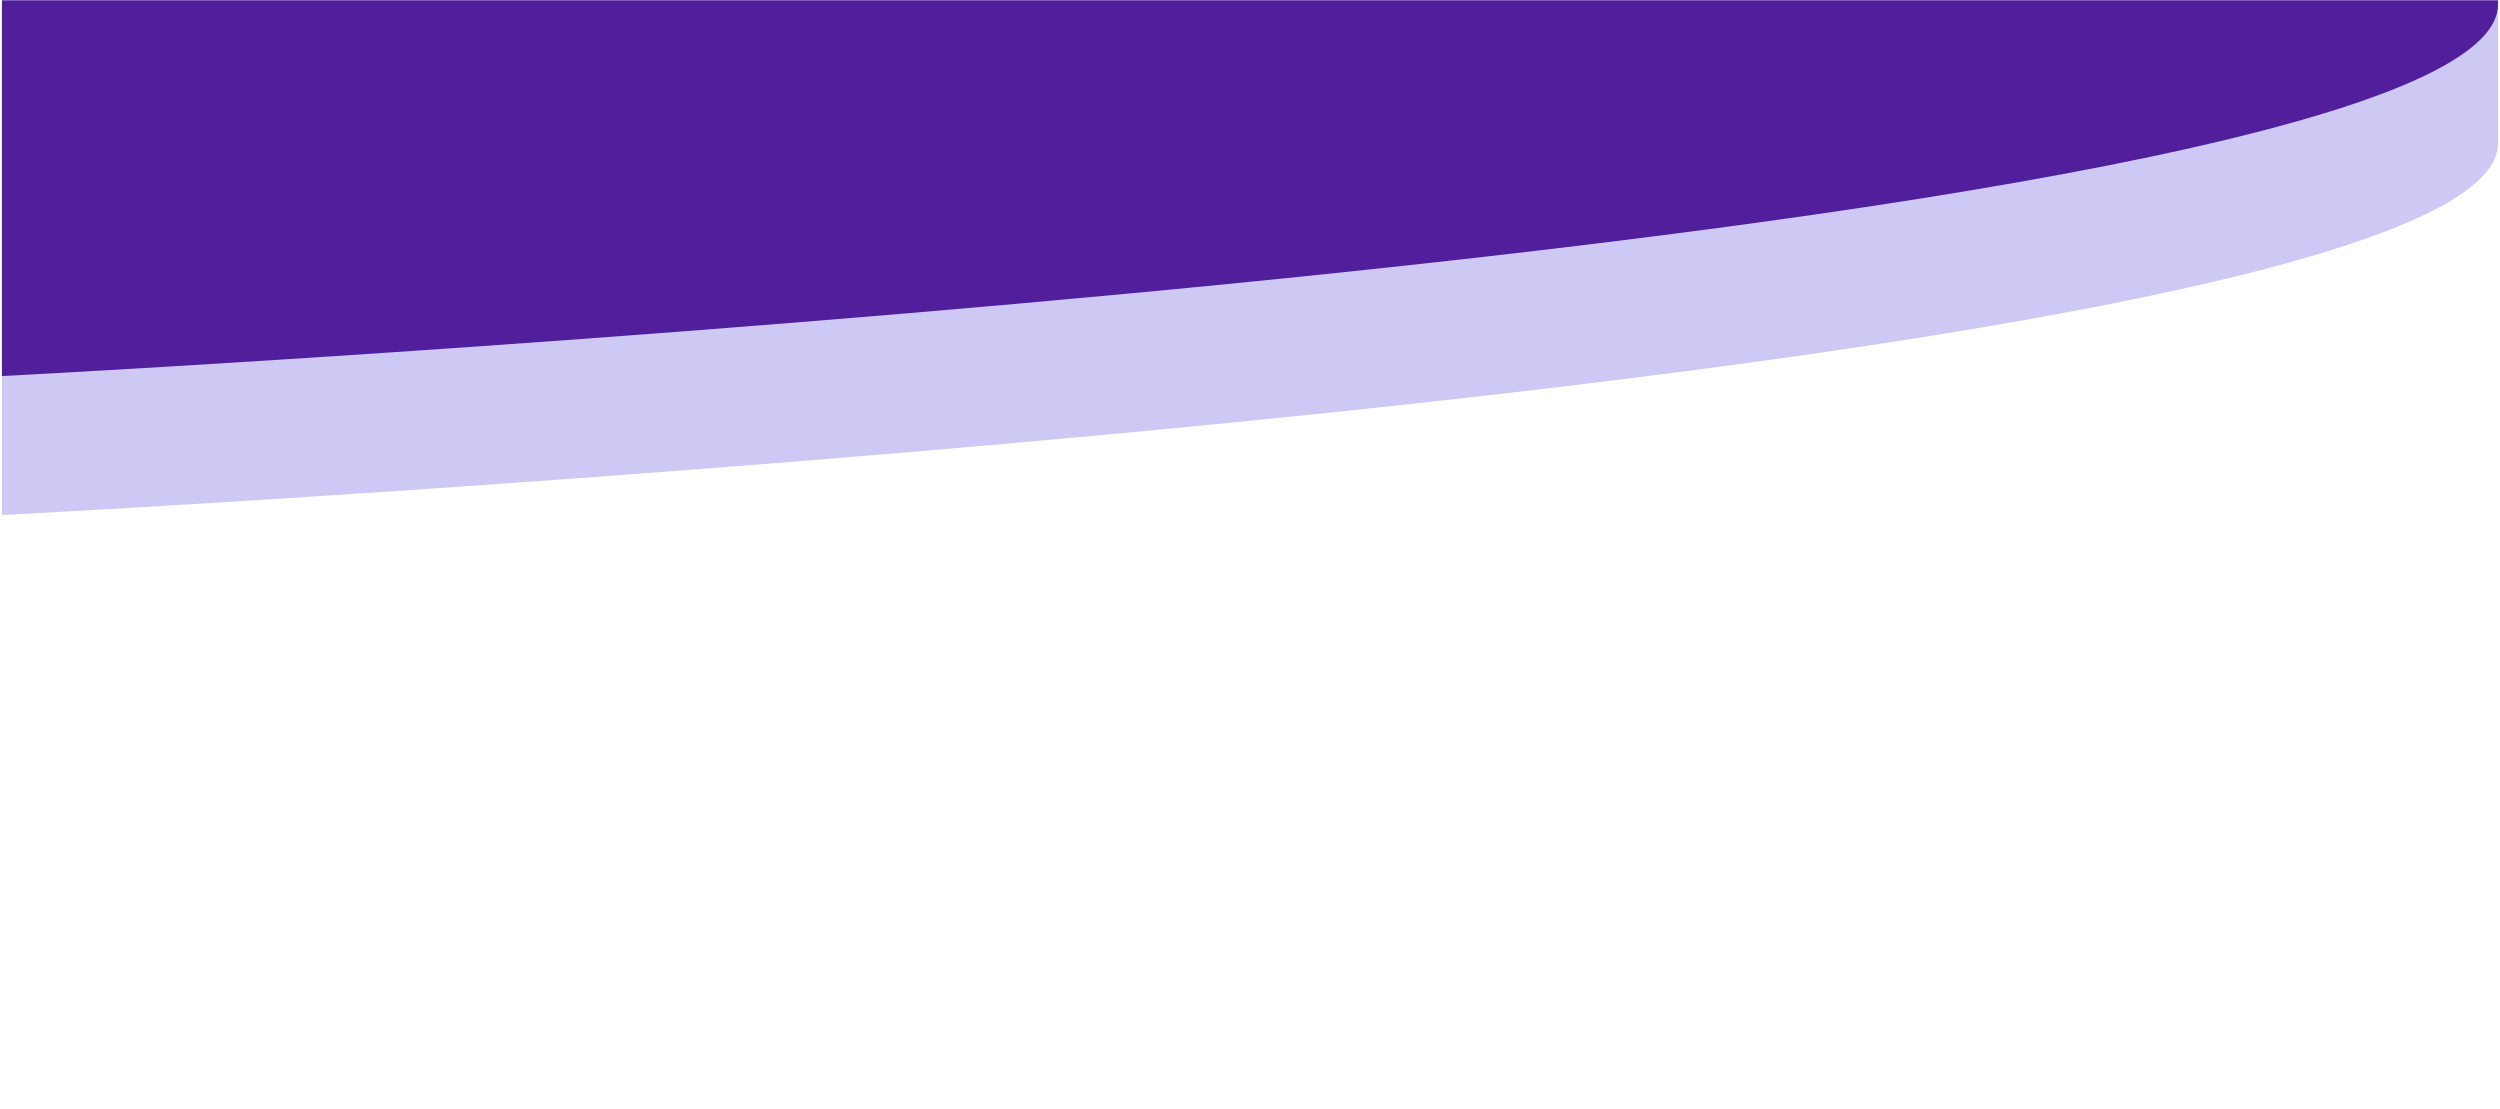
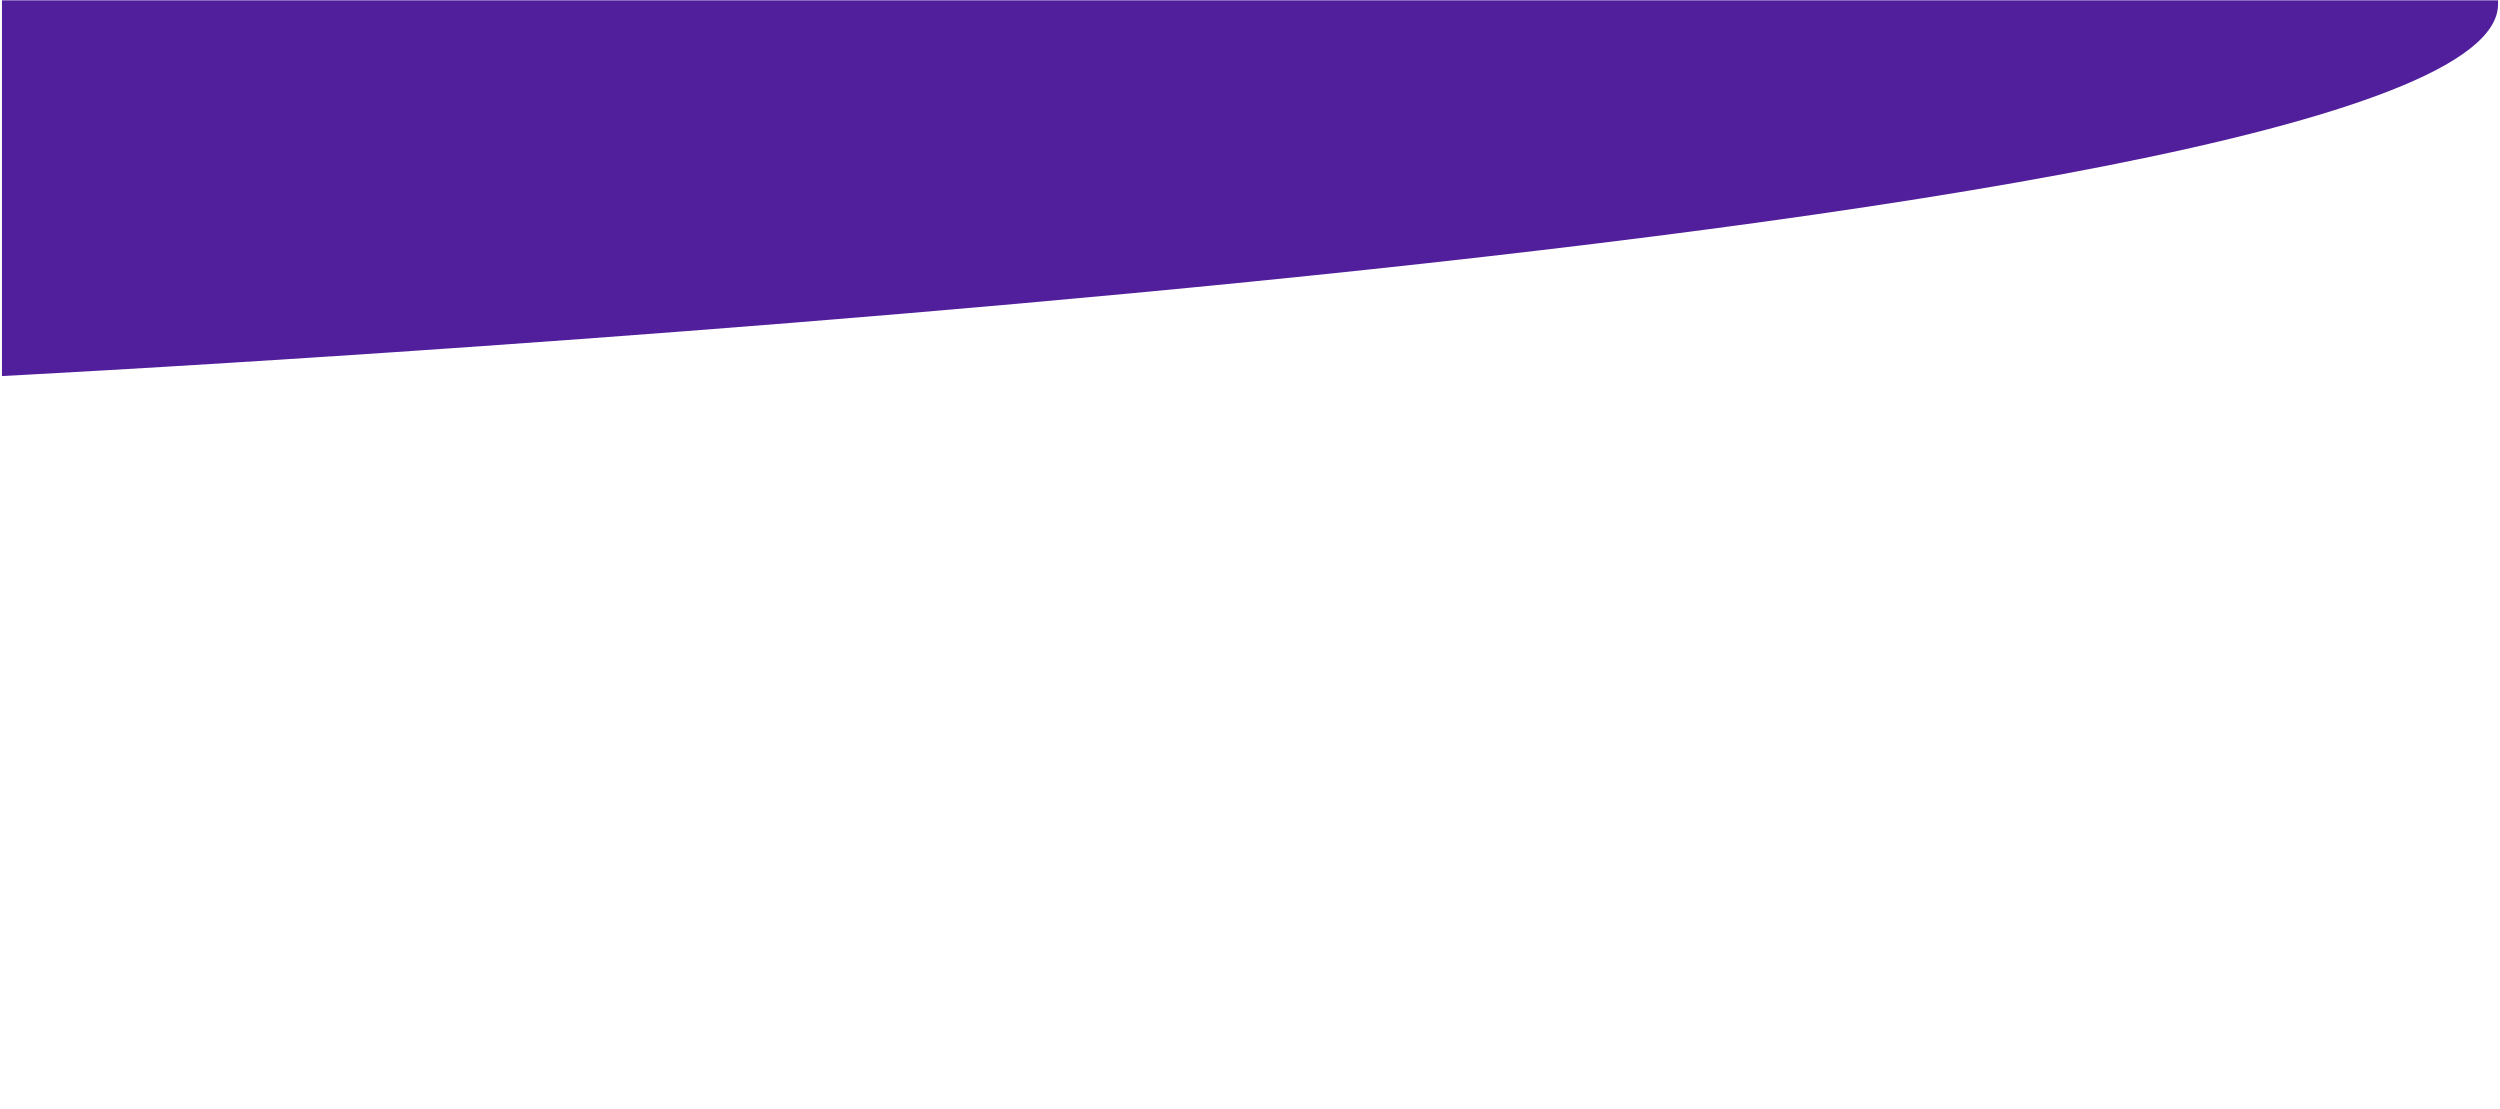
<svg xmlns="http://www.w3.org/2000/svg" width="1920" viewBox="0 0 1440 639" height="852" preserveAspectRatio="xMidYMid meet">
  <defs>
    <clipPath id="4e8a6c2fca">
-       <path d="M 1.125 0 L 1438.875 0 L 1438.875 297 L 1.125 297 Z M 1.125 0 " clip-rule="nonzero" />
-     </clipPath>
+       </clipPath>
    <clipPath id="f8c6cf9361">
      <path d="M 1.125 0 L 1438.875 0 L 1438.875 217 L 1.125 217 Z M 1.125 0 " clip-rule="nonzero" />
    </clipPath>
  </defs>
  <g clip-path="url(#4e8a6c2fca)">
    <path fill="#9c92eb" d="M 1.125 296.648 C 1.125 296.648 1438.875 223.262 1438.875 82.48 L 1438.875 0.188 L 1.125 0.188 Z M 1.125 296.648 " fill-opacity="0.5" fill-rule="nonzero" />
  </g>
  <g clip-path="url(#f8c6cf9361)">
    <path fill="#511f9c" d="M 1438.875 2.434 L 1438.875 0.188 L 1.125 0.188 L 1.125 216.598 C 1.125 216.598 1438.875 143.215 1438.875 2.434 Z M 1438.875 2.434 " fill-opacity="1" fill-rule="nonzero" />
  </g>
</svg>